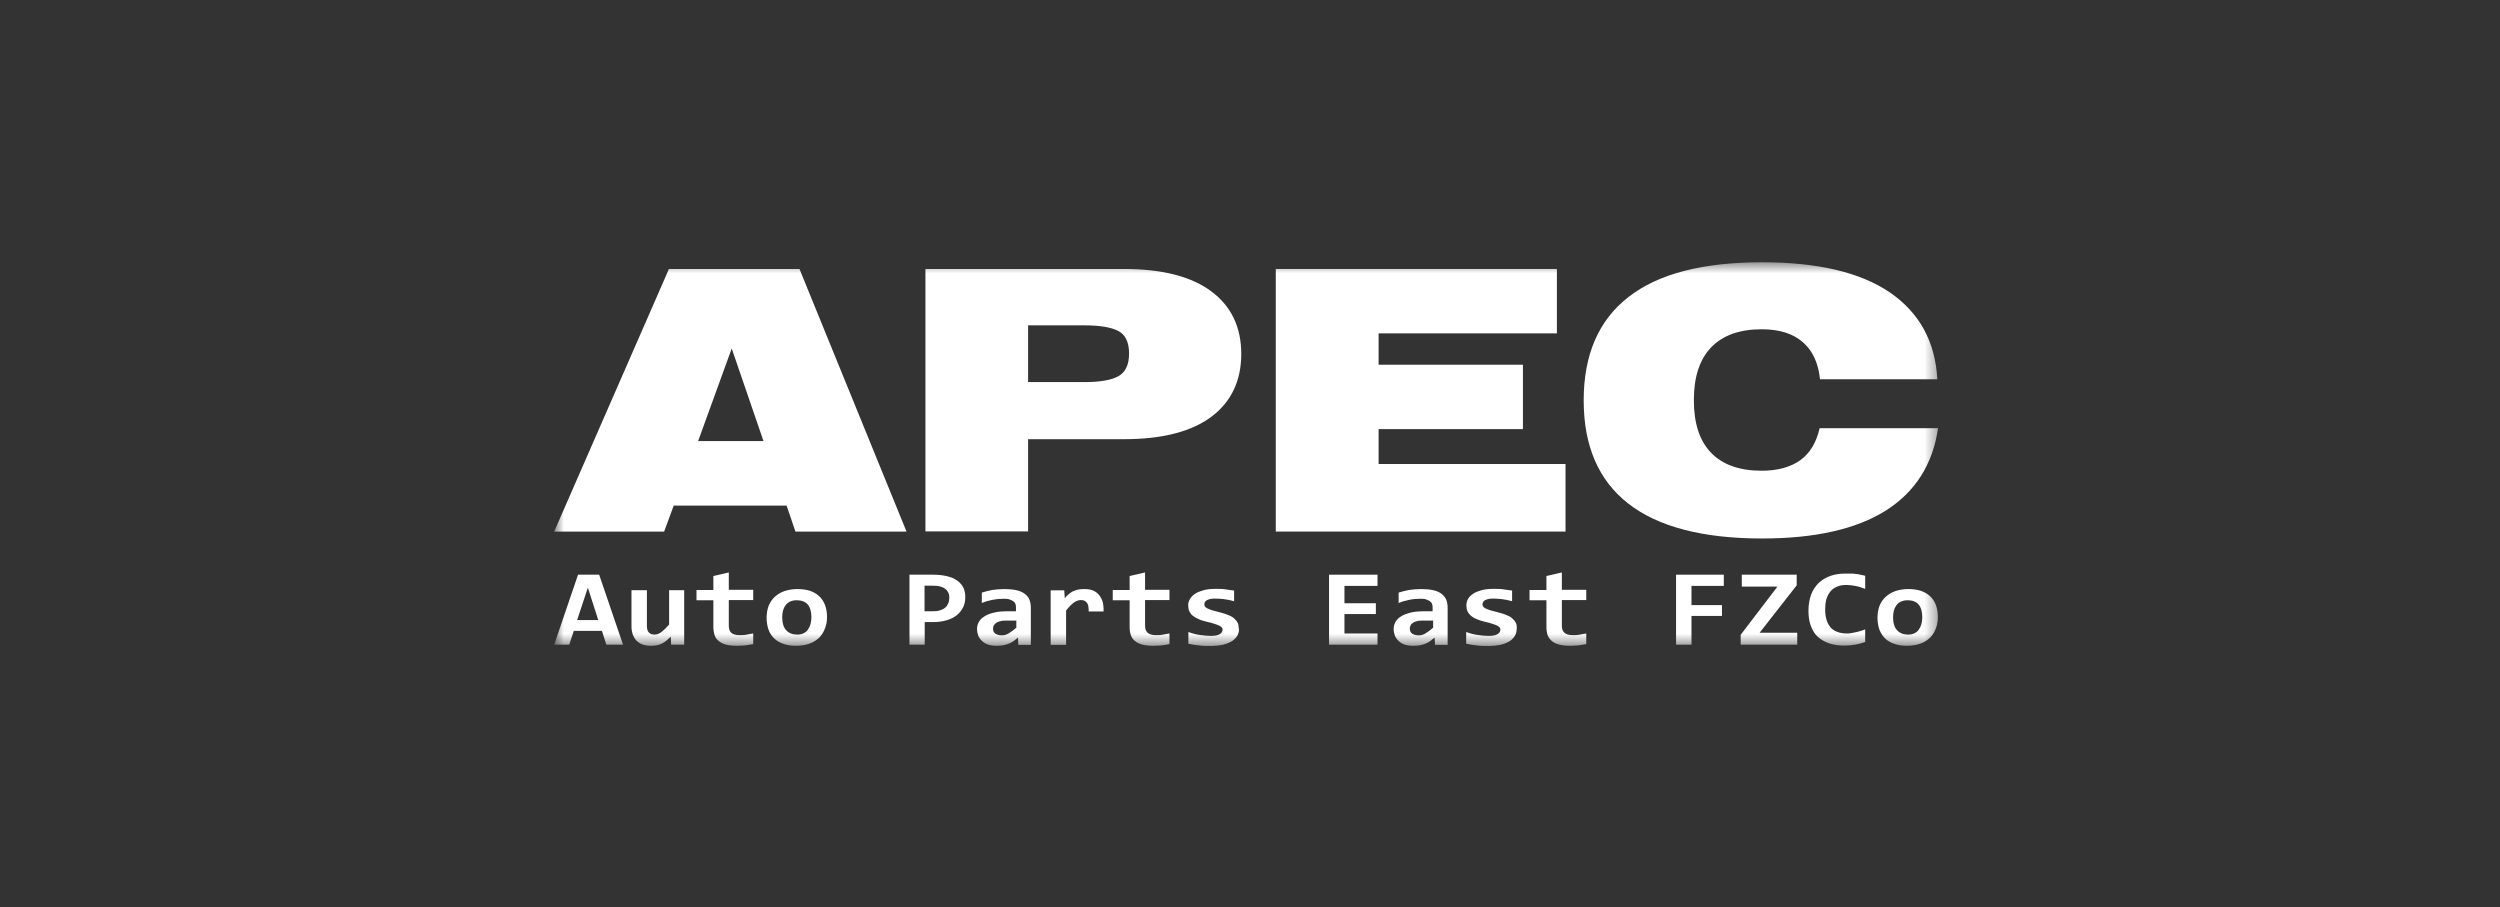
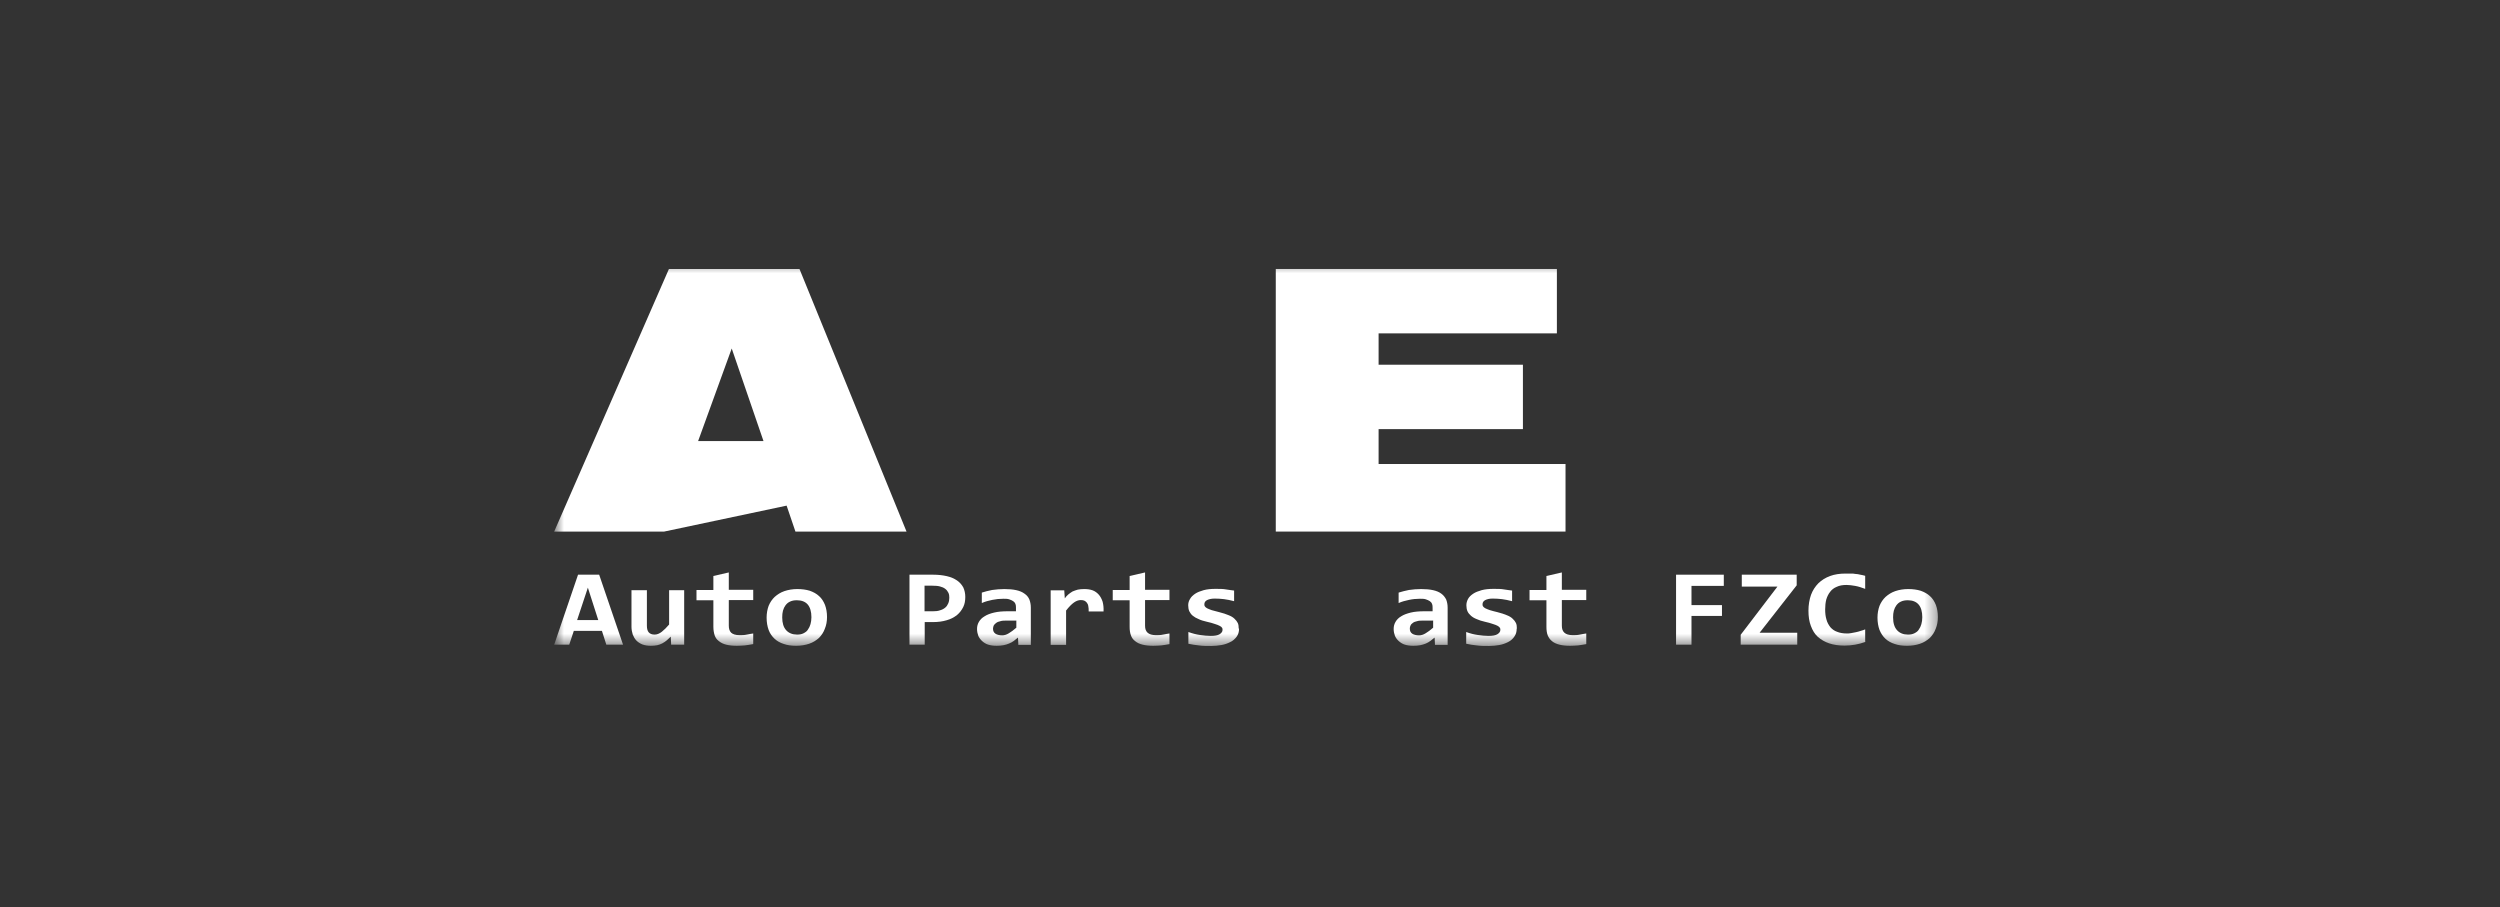
<svg xmlns="http://www.w3.org/2000/svg" width="215" height="78" viewBox="0 0 215 78" fill="none">
  <rect x="0" y="0" width="215" height="78" fill="#333333" stroke="none" />
  <mask id="mask0_528_872" style="mask-type:luminance" maskUnits="userSpaceOnUse" x="47" y="22" width="120" height="34">
    <path d="M166.66 22.538H47.66V55.538H166.66V22.538Z" fill="white" />
  </mask>
  <g mask="url(#mask0_528_872)">
-     <path fill-rule="evenodd" clip-rule="evenodd" d="M65.66 37.931L62.928 29.97L60.038 37.931H65.66ZM57.528 23.132H68.755L77.961 45.715H68.407L67.649 43.484H57.938L57.117 45.715H47.658L57.528 23.132Z" fill="white" />
-     <path fill-rule="evenodd" clip-rule="evenodd" d="M88.415 27.98V32.859H93.263C94.573 32.859 95.552 32.699 96.168 32.361C96.784 32.024 97.1 31.382 97.1 30.403C97.1 29.424 96.784 28.782 96.168 28.461C95.552 28.14 94.573 27.98 93.263 27.98H88.415ZM79.588 23.132H96.658C99.942 23.132 102.453 23.774 104.174 25.058C105.895 26.342 106.748 28.14 106.748 30.435C106.748 32.731 105.895 34.56 104.174 35.844C102.453 37.128 99.942 37.77 96.658 37.77H88.415V45.699H79.588V23.132Z" fill="white" />
+     <path fill-rule="evenodd" clip-rule="evenodd" d="M65.66 37.931L62.928 29.97L60.038 37.931H65.66ZM57.528 23.132H68.755L77.961 45.715H68.407L67.649 43.484L57.117 45.715H47.658L57.528 23.132Z" fill="white" />
    <path fill-rule="evenodd" clip-rule="evenodd" d="M109.717 23.132H133.892V28.67H118.559V31.366H130.971V36.904H118.559V39.905H134.635V45.715H109.717V23.132Z" fill="white" />
-     <path fill-rule="evenodd" clip-rule="evenodd" d="M156.52 32.618C156.378 31.206 155.873 30.131 155.02 29.408C154.183 28.686 153.015 28.317 151.514 28.317C149.604 28.317 148.167 28.831 147.156 29.874C146.161 30.917 145.672 32.426 145.672 34.416C145.672 36.406 146.161 37.915 147.156 38.942C148.151 39.97 149.604 40.483 151.514 40.483C152.872 40.483 153.978 40.178 154.815 39.584C155.652 38.99 156.204 38.059 156.489 36.824H166.674C166.216 39.938 164.716 42.297 162.189 43.902C159.647 45.507 156.094 46.31 151.53 46.31C146.43 46.31 142.577 45.298 140.034 43.308C137.476 41.318 136.197 38.349 136.197 34.432C136.197 30.516 137.476 27.546 140.034 25.556C142.577 23.55 146.43 22.555 151.53 22.555C156.331 22.555 159.994 23.421 162.536 25.155C165.079 26.904 166.437 29.392 166.61 32.618H156.52Z" fill="white" />
    <path d="M52.144 55.442L51.765 54.254H49.349L48.954 55.442H47.659L49.712 49.423H51.528L53.581 55.442H52.144ZM50.565 50.514L49.633 53.323H51.449L50.549 50.514H50.565Z" fill="white" />
    <path d="M55.633 50.755V53.805C55.633 54.062 55.68 54.254 55.791 54.383C55.901 54.511 56.075 54.575 56.296 54.575C56.502 54.575 56.707 54.495 56.912 54.335C57.117 54.174 57.323 53.965 57.544 53.709V50.755H58.839V55.442H57.718L57.686 54.752C57.575 54.864 57.449 54.977 57.339 55.073C57.228 55.169 57.102 55.249 56.959 55.33C56.833 55.394 56.675 55.458 56.517 55.49C56.359 55.522 56.17 55.538 55.98 55.538C55.712 55.538 55.475 55.506 55.254 55.426C55.049 55.346 54.875 55.233 54.733 55.089C54.591 54.945 54.496 54.768 54.417 54.575C54.354 54.367 54.307 54.142 54.307 53.901V50.755H55.602H55.633Z" fill="white" />
    <path d="M64.761 55.394C64.524 55.442 64.303 55.474 64.05 55.506C63.814 55.522 63.593 55.538 63.371 55.538C63.008 55.538 62.708 55.506 62.456 55.442C62.203 55.378 61.998 55.282 61.824 55.137C61.65 55.009 61.524 54.832 61.461 54.639C61.398 54.447 61.35 54.19 61.35 53.901V51.622H59.898V50.739H61.35V49.535L62.677 49.23V50.723H64.777V51.606H62.677V53.805C62.677 54.078 62.74 54.27 62.882 54.415C63.024 54.543 63.261 54.623 63.593 54.623C63.814 54.623 64.019 54.623 64.224 54.575C64.43 54.527 64.603 54.511 64.777 54.479V55.378L64.761 55.394Z" fill="white" />
    <path d="M71.124 53.066C71.124 53.435 71.061 53.773 70.934 54.078C70.824 54.382 70.65 54.639 70.429 54.864C70.192 55.073 69.924 55.249 69.592 55.361C69.26 55.474 68.882 55.538 68.471 55.538C68.06 55.538 67.713 55.49 67.397 55.378C67.081 55.281 66.813 55.121 66.608 54.928C66.387 54.719 66.213 54.479 66.102 54.174C65.992 53.869 65.929 53.516 65.929 53.114C65.929 52.745 65.992 52.408 66.102 52.103C66.229 51.798 66.402 51.541 66.624 51.333C66.86 51.124 67.129 50.948 67.46 50.835C67.792 50.723 68.171 50.659 68.566 50.659C68.96 50.659 69.324 50.707 69.639 50.803C69.955 50.916 70.224 51.06 70.445 51.269C70.666 51.461 70.824 51.718 70.95 52.023C71.061 52.328 71.124 52.665 71.124 53.066ZM69.782 53.082C69.782 52.601 69.671 52.232 69.466 51.991C69.26 51.75 68.945 51.622 68.534 51.622C68.297 51.622 68.124 51.654 67.95 51.734C67.776 51.814 67.666 51.911 67.555 52.055C67.46 52.184 67.381 52.344 67.334 52.521C67.287 52.697 67.271 52.89 67.271 53.098C67.271 53.58 67.381 53.949 67.618 54.206C67.839 54.447 68.155 54.575 68.55 54.575C68.771 54.575 68.945 54.543 69.103 54.463C69.26 54.382 69.403 54.286 69.482 54.142C69.576 54.013 69.655 53.853 69.703 53.676C69.75 53.5 69.782 53.307 69.782 53.082Z" fill="white" />
    <path d="M83.015 51.333C83.015 51.654 82.968 51.943 82.841 52.2C82.715 52.456 82.541 52.697 82.305 52.89C82.068 53.082 81.768 53.243 81.42 53.339C81.057 53.451 80.662 53.5 80.189 53.5H79.525V55.442H78.215V49.423H80.236C80.694 49.423 81.089 49.471 81.436 49.551C81.784 49.632 82.068 49.76 82.305 49.92C82.541 50.081 82.715 50.29 82.841 50.514C82.952 50.755 83.015 51.028 83.015 51.333ZM81.641 51.413C81.641 51.253 81.626 51.108 81.562 50.98C81.499 50.851 81.42 50.739 81.294 50.643C81.168 50.546 81.026 50.482 80.836 50.434C80.662 50.386 80.441 50.37 80.189 50.37H79.51V52.569H80.236C80.457 52.569 80.662 52.553 80.836 52.488C81.01 52.44 81.168 52.36 81.278 52.264C81.405 52.167 81.484 52.039 81.547 51.895C81.61 51.75 81.641 51.59 81.641 51.413Z" fill="white" />
    <path d="M87.578 55.442L87.547 54.832C87.436 54.928 87.31 55.024 87.184 55.121C87.057 55.217 86.931 55.281 86.773 55.346C86.631 55.41 86.457 55.458 86.284 55.49C86.11 55.522 85.92 55.538 85.715 55.538C85.431 55.538 85.194 55.506 84.989 55.442C84.783 55.378 84.61 55.265 84.468 55.137C84.326 55.008 84.215 54.864 84.136 54.687C84.073 54.511 84.025 54.318 84.025 54.093C84.025 53.869 84.073 53.676 84.183 53.484C84.294 53.291 84.452 53.13 84.673 53.002C84.894 52.858 85.162 52.761 85.494 52.681C85.826 52.601 86.22 52.569 86.662 52.569H87.373V52.28C87.373 52.167 87.373 52.055 87.326 51.943C87.294 51.846 87.231 51.766 87.136 51.702C87.041 51.638 86.931 51.59 86.789 51.541C86.647 51.493 86.473 51.493 86.284 51.493C85.968 51.493 85.652 51.525 85.336 51.59C85.02 51.654 84.72 51.734 84.436 51.862V50.964C84.689 50.883 84.989 50.803 85.32 50.739C85.668 50.691 86.015 50.659 86.378 50.659C86.773 50.659 87.121 50.691 87.405 50.755C87.689 50.819 87.926 50.916 88.115 51.06C88.305 51.188 88.447 51.365 88.526 51.557C88.605 51.766 88.652 51.991 88.652 52.264V55.458H87.547L87.578 55.442ZM87.389 53.371H86.599C86.378 53.371 86.189 53.371 86.047 53.419C85.889 53.452 85.762 53.5 85.683 53.564C85.589 53.628 85.51 53.708 85.462 53.789C85.431 53.869 85.399 53.965 85.399 54.061C85.399 54.254 85.462 54.398 85.605 54.495C85.747 54.591 85.952 54.639 86.189 54.639C86.362 54.639 86.552 54.591 86.757 54.463C86.947 54.35 87.168 54.19 87.405 53.981V53.355L87.389 53.371Z" fill="white" />
    <path d="M93.626 52.585C93.626 52.408 93.626 52.264 93.594 52.135C93.579 52.007 93.531 51.911 93.468 51.83C93.405 51.75 93.342 51.702 93.247 51.654C93.168 51.622 93.073 51.606 92.947 51.606C92.758 51.606 92.568 51.67 92.363 51.814C92.158 51.959 91.936 52.184 91.684 52.505V55.458H90.357V50.771H91.526L91.573 51.461C91.652 51.333 91.763 51.221 91.873 51.124C91.984 51.028 92.11 50.948 92.237 50.867C92.379 50.803 92.537 50.755 92.695 50.707C92.868 50.675 93.042 50.659 93.247 50.659C93.516 50.659 93.752 50.691 93.974 50.771C94.179 50.851 94.353 50.98 94.495 51.14C94.637 51.301 94.747 51.509 94.826 51.75C94.889 51.991 94.921 52.264 94.905 52.585H93.594H93.626Z" fill="white" />
    <path d="M100.574 55.394C100.338 55.442 100.117 55.474 99.864 55.506C99.627 55.522 99.406 55.538 99.185 55.538C98.822 55.538 98.522 55.506 98.269 55.442C98.001 55.378 97.796 55.282 97.622 55.137C97.448 55.009 97.322 54.832 97.259 54.639C97.18 54.431 97.148 54.19 97.148 53.901V51.622H95.695V50.739H97.148V49.535L98.475 49.23V50.723H100.574V51.606H98.475V53.805C98.475 54.078 98.538 54.27 98.695 54.415C98.838 54.543 99.075 54.623 99.406 54.623C99.611 54.623 99.817 54.623 100.022 54.575C100.227 54.527 100.401 54.511 100.574 54.479V55.378V55.394Z" fill="white" />
    <path d="M106.559 54.062C106.559 54.335 106.496 54.559 106.354 54.752C106.212 54.945 106.038 55.105 105.801 55.218C105.58 55.33 105.328 55.426 105.043 55.474C104.759 55.522 104.459 55.554 104.175 55.554C103.78 55.554 103.417 55.554 103.101 55.506C102.785 55.474 102.485 55.426 102.201 55.362V54.351C102.548 54.479 102.864 54.559 103.196 54.608C103.528 54.656 103.843 54.688 104.128 54.688C104.475 54.688 104.728 54.64 104.886 54.543C105.043 54.447 105.138 54.319 105.138 54.174C105.138 54.11 105.138 54.046 105.091 53.982C105.059 53.933 104.996 53.869 104.886 53.821C104.791 53.773 104.649 53.709 104.475 53.661C104.301 53.596 104.064 53.532 103.78 53.468C103.512 53.404 103.275 53.34 103.085 53.243C102.88 53.163 102.722 53.067 102.58 52.954C102.438 52.842 102.359 52.714 102.28 52.569C102.217 52.425 102.185 52.248 102.185 52.056C102.185 51.863 102.233 51.686 102.343 51.51C102.438 51.333 102.596 51.189 102.785 51.06C102.975 50.932 103.228 50.836 103.512 50.755C103.812 50.675 104.143 50.643 104.538 50.643C104.886 50.643 105.186 50.643 105.438 50.691C105.691 50.739 105.928 50.755 106.133 50.788V51.702C105.817 51.622 105.533 51.558 105.265 51.526C104.996 51.494 104.728 51.478 104.459 51.478C104.191 51.478 103.985 51.526 103.812 51.606C103.654 51.686 103.575 51.815 103.575 51.959C103.575 52.023 103.575 52.088 103.622 52.152C103.654 52.2 103.717 52.264 103.812 52.312C103.907 52.361 104.033 52.409 104.207 52.473C104.38 52.521 104.601 52.585 104.87 52.649C105.186 52.73 105.438 52.81 105.659 52.906C105.865 52.986 106.038 53.083 106.165 53.211C106.291 53.324 106.386 53.452 106.449 53.58C106.512 53.709 106.528 53.885 106.528 54.062H106.559Z" fill="white" />
-     <path d="M114.297 55.442V49.423H118.466V50.386H115.623V51.879H118.324V52.809H115.623V54.479H118.466V55.442H114.297Z" fill="white" />
    <path d="M123.408 55.442L123.376 54.832C123.266 54.928 123.139 55.024 123.013 55.121C122.887 55.217 122.761 55.281 122.618 55.346C122.46 55.41 122.303 55.458 122.129 55.49C121.955 55.522 121.766 55.538 121.545 55.538C121.26 55.538 121.024 55.506 120.818 55.442C120.613 55.378 120.439 55.265 120.297 55.137C120.155 55.008 120.044 54.864 119.966 54.687C119.902 54.511 119.855 54.318 119.855 54.093C119.855 53.869 119.902 53.676 120.013 53.484C120.123 53.291 120.281 53.13 120.502 53.002C120.723 52.858 121.008 52.761 121.324 52.681C121.655 52.601 122.05 52.569 122.492 52.569H123.203V52.28C123.203 52.167 123.203 52.055 123.155 51.943C123.124 51.846 123.061 51.766 122.966 51.702C122.871 51.638 122.761 51.59 122.618 51.541C122.476 51.493 122.303 51.493 122.113 51.493C121.797 51.493 121.481 51.525 121.181 51.59C120.866 51.654 120.566 51.734 120.281 51.862V50.964C120.55 50.883 120.834 50.803 121.166 50.739C121.513 50.691 121.86 50.659 122.224 50.659C122.618 50.659 122.966 50.691 123.25 50.755C123.534 50.819 123.771 50.916 123.961 51.06C124.134 51.188 124.276 51.365 124.371 51.557C124.45 51.766 124.497 51.991 124.497 52.264V55.458H123.392L123.408 55.442ZM123.218 53.371H122.429C122.208 53.371 122.018 53.371 121.876 53.419C121.718 53.452 121.592 53.5 121.513 53.564C121.418 53.628 121.339 53.708 121.308 53.789C121.26 53.869 121.245 53.965 121.245 54.061C121.245 54.254 121.308 54.398 121.45 54.495C121.592 54.591 121.797 54.639 122.034 54.639C122.224 54.639 122.397 54.591 122.603 54.463C122.792 54.35 123.013 54.19 123.25 53.981V53.355L123.218 53.371Z" fill="white" />
    <path d="M130.435 54.062C130.435 54.335 130.372 54.559 130.23 54.752C130.104 54.945 129.914 55.105 129.693 55.218C129.472 55.33 129.219 55.426 128.935 55.474C128.651 55.522 128.367 55.554 128.067 55.554C127.672 55.554 127.309 55.554 126.993 55.506C126.677 55.474 126.377 55.426 126.093 55.362V54.351C126.424 54.479 126.756 54.559 127.088 54.608C127.419 54.656 127.735 54.688 128.019 54.688C128.367 54.688 128.619 54.64 128.777 54.543C128.935 54.447 129.03 54.319 129.03 54.174C129.03 54.11 129.03 54.046 128.983 53.982C128.951 53.933 128.888 53.869 128.793 53.821C128.698 53.773 128.556 53.709 128.382 53.661C128.209 53.596 127.972 53.532 127.688 53.468C127.419 53.404 127.198 53.34 126.993 53.243C126.788 53.163 126.63 53.067 126.503 52.954C126.377 52.842 126.266 52.714 126.203 52.569C126.14 52.425 126.109 52.248 126.109 52.056C126.109 51.863 126.156 51.686 126.251 51.51C126.345 51.333 126.503 51.189 126.693 51.06C126.882 50.932 127.135 50.836 127.419 50.755C127.719 50.675 128.051 50.643 128.446 50.643C128.793 50.643 129.093 50.643 129.346 50.691C129.598 50.739 129.835 50.755 130.04 50.788V51.702C129.725 51.622 129.44 51.558 129.172 51.526C128.904 51.494 128.635 51.478 128.367 51.478C128.098 51.478 127.893 51.526 127.735 51.606C127.577 51.686 127.498 51.815 127.498 51.959C127.498 52.023 127.498 52.088 127.546 52.152C127.577 52.2 127.64 52.264 127.735 52.312C127.83 52.361 127.956 52.409 128.13 52.473C128.303 52.521 128.509 52.585 128.793 52.649C129.109 52.73 129.361 52.81 129.583 52.906C129.788 52.986 129.962 53.083 130.088 53.211C130.214 53.324 130.309 53.452 130.372 53.58C130.435 53.709 130.451 53.885 130.451 54.062H130.435Z" fill="white" />
    <path d="M136.419 55.394C136.183 55.442 135.946 55.474 135.709 55.506C135.472 55.522 135.251 55.538 135.03 55.538C134.667 55.538 134.367 55.506 134.114 55.442C133.861 55.378 133.64 55.282 133.467 55.137C133.309 55.009 133.182 54.832 133.103 54.639C133.024 54.431 132.993 54.19 132.993 53.901V51.622H131.54V50.739H132.993V49.535L134.319 49.23V50.723H136.419V51.606H134.319V53.805C134.319 54.078 134.382 54.27 134.54 54.415C134.682 54.543 134.919 54.623 135.251 54.623C135.456 54.623 135.661 54.623 135.867 54.575C136.072 54.527 136.246 54.511 136.419 54.479V55.378V55.394Z" fill="white" />
    <path d="M145.468 50.386V52.039H148.089V52.97H145.468V55.442H144.141V49.423H148.247V50.386H145.468Z" fill="white" />
    <path d="M149.699 55.442V54.591L152.858 50.45H149.794V49.423H154.516V50.338L151.326 54.415H154.563V55.442H149.699Z" fill="white" />
    <path d="M160.438 55.201C160.122 55.313 159.822 55.394 159.538 55.442C159.254 55.49 158.953 55.522 158.638 55.522C158.132 55.522 157.69 55.458 157.311 55.33C156.932 55.201 156.601 55.009 156.332 54.768C156.064 54.527 155.874 54.206 155.732 53.821C155.59 53.452 155.527 53.018 155.527 52.521C155.527 52.023 155.606 51.558 155.748 51.156C155.89 50.771 156.111 50.434 156.38 50.161C156.664 49.888 156.995 49.68 157.39 49.535C157.785 49.391 158.227 49.327 158.717 49.327C158.875 49.327 159.032 49.327 159.159 49.327C159.301 49.327 159.443 49.327 159.569 49.359C159.711 49.359 159.838 49.391 159.98 49.423C160.122 49.439 160.264 49.487 160.406 49.519V50.643C160.106 50.531 159.822 50.434 159.538 50.386C159.269 50.338 159.017 50.306 158.796 50.306C158.464 50.306 158.196 50.354 157.959 50.466C157.722 50.563 157.532 50.707 157.39 50.9C157.248 51.076 157.138 51.301 157.059 51.558C156.995 51.815 156.964 52.103 156.964 52.408C156.964 52.729 156.995 53.018 157.074 53.275C157.138 53.532 157.264 53.741 157.406 53.933C157.564 54.11 157.753 54.254 157.99 54.334C158.227 54.431 158.511 54.479 158.827 54.479C158.938 54.479 159.064 54.479 159.206 54.447C159.332 54.431 159.475 54.399 159.617 54.367C159.759 54.334 159.901 54.302 160.027 54.254C160.154 54.222 160.296 54.174 160.406 54.126V55.185L160.438 55.201Z" fill="white" />
    <path d="M166.659 53.066C166.659 53.435 166.596 53.773 166.47 54.078C166.359 54.382 166.186 54.639 165.965 54.864C165.728 55.073 165.459 55.249 165.128 55.361C164.796 55.474 164.417 55.538 164.006 55.538C163.596 55.538 163.248 55.49 162.933 55.378C162.617 55.281 162.348 55.121 162.143 54.928C161.922 54.719 161.764 54.479 161.638 54.174C161.527 53.869 161.464 53.516 161.464 53.114C161.464 52.745 161.527 52.408 161.638 52.103C161.764 51.798 161.938 51.541 162.159 51.333C162.396 51.124 162.664 50.948 162.996 50.835C163.327 50.723 163.706 50.659 164.101 50.659C164.496 50.659 164.859 50.707 165.175 50.803C165.491 50.916 165.759 51.06 165.98 51.269C166.201 51.461 166.359 51.718 166.486 52.023C166.596 52.328 166.659 52.665 166.659 53.066ZM165.317 53.082C165.317 52.601 165.207 52.232 165.001 51.991C164.796 51.75 164.48 51.622 164.07 51.622C163.849 51.622 163.659 51.654 163.485 51.734C163.312 51.814 163.201 51.911 163.091 52.055C162.996 52.184 162.917 52.344 162.869 52.521C162.822 52.697 162.806 52.89 162.806 53.098C162.806 53.58 162.917 53.949 163.154 54.206C163.375 54.447 163.691 54.575 164.085 54.575C164.306 54.575 164.48 54.543 164.638 54.463C164.796 54.382 164.938 54.286 165.017 54.142C165.112 54.013 165.191 53.853 165.238 53.676C165.286 53.5 165.317 53.307 165.317 53.082Z" fill="white" />
  </g>
</svg>